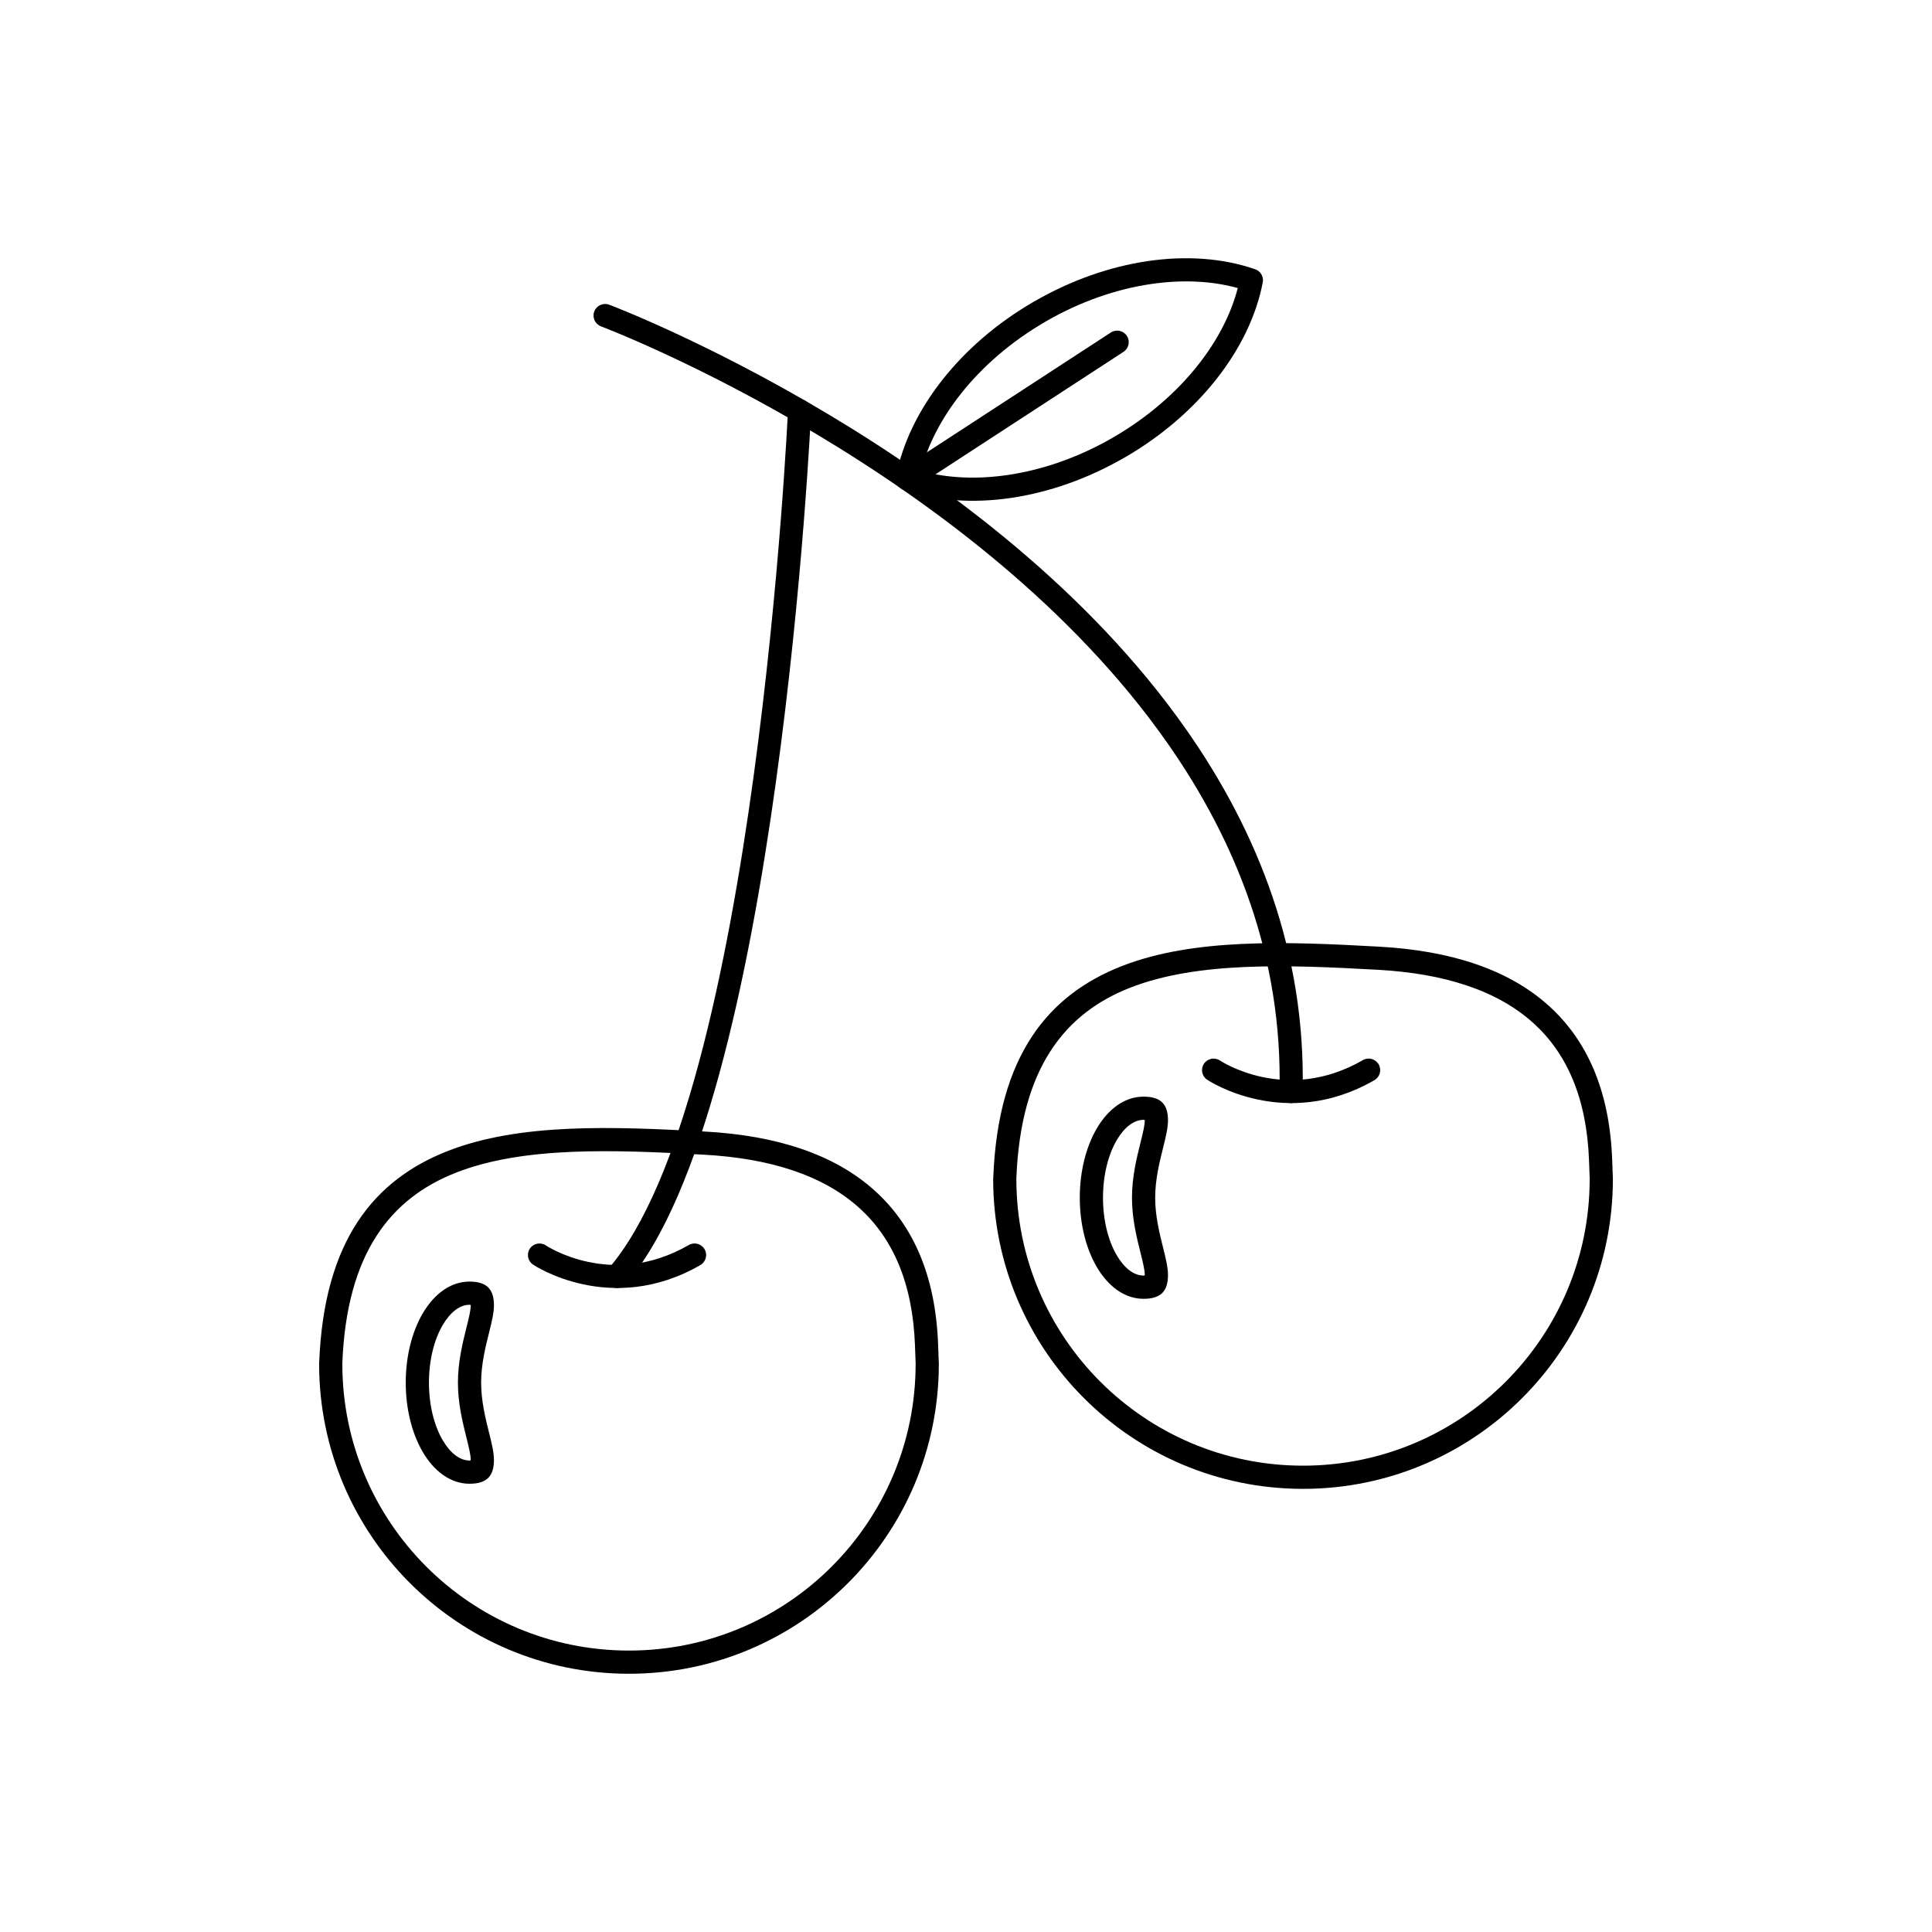
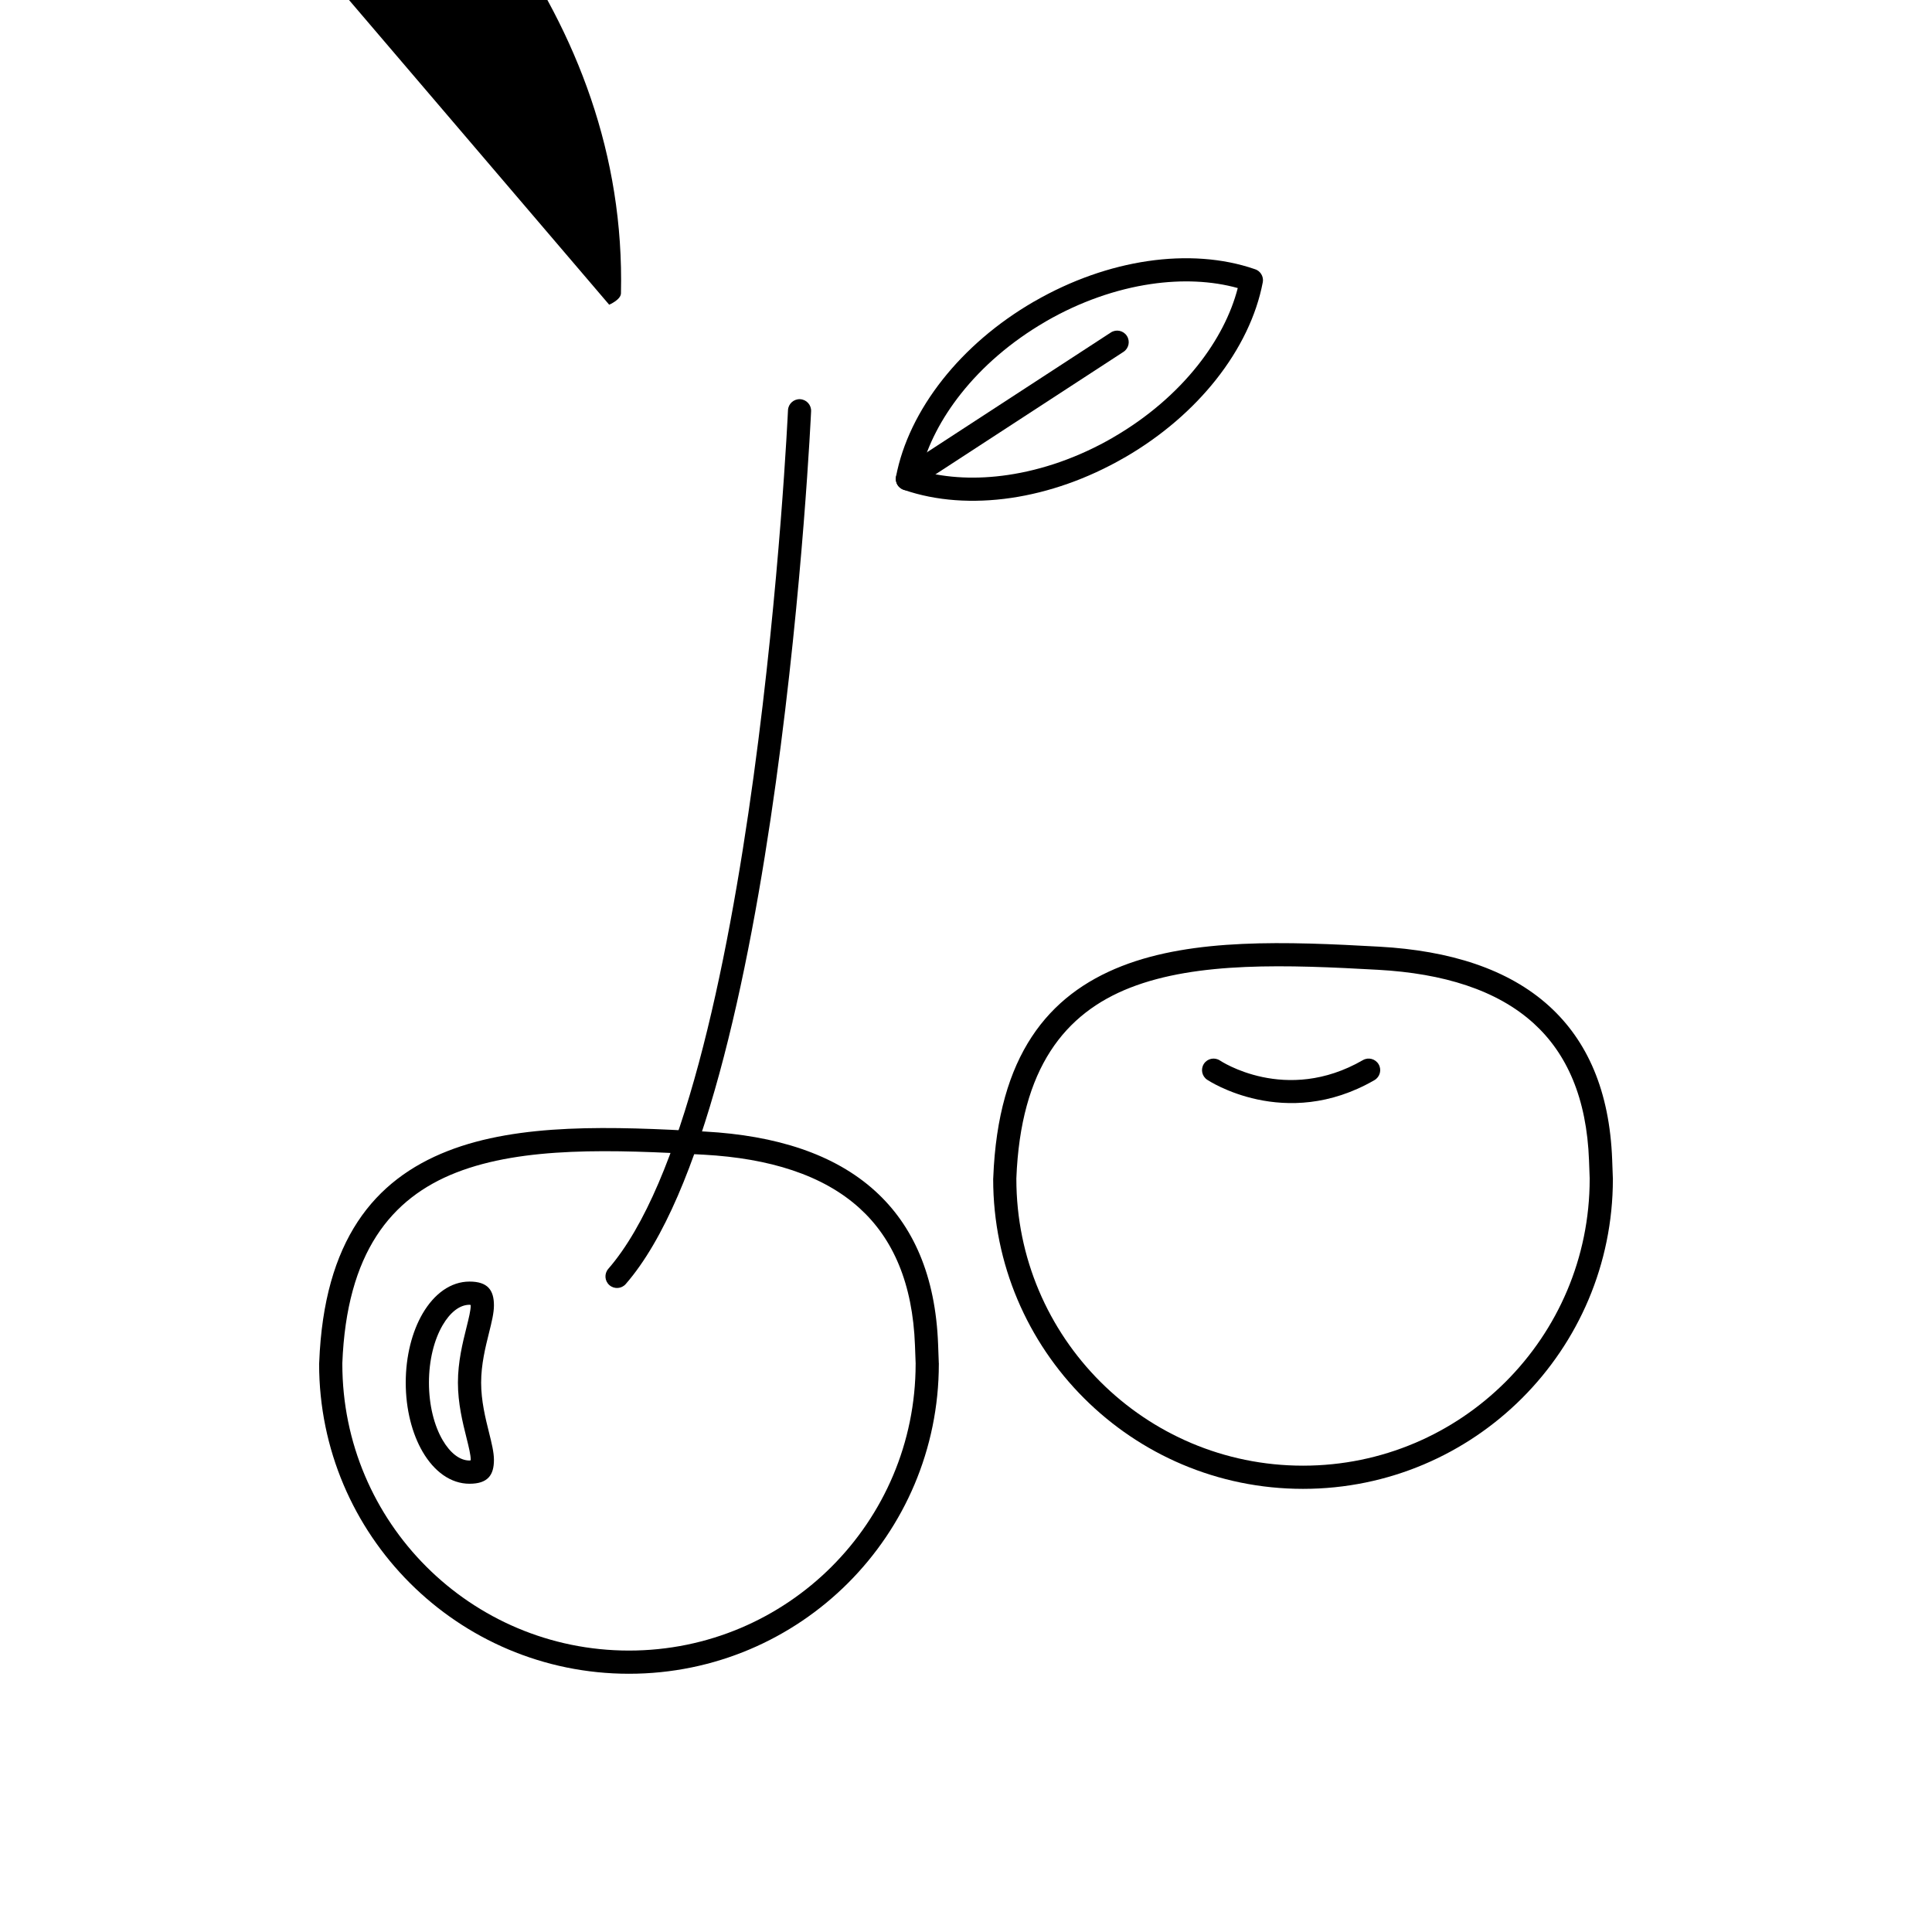
<svg xmlns="http://www.w3.org/2000/svg" fill="#000000" width="800px" height="800px" version="1.1" viewBox="144 144 512 512">
  <g>
    <path d="m392.8 505.45c0 22.676-9.191 43.203-24.051 58.062s-35.391 24.051-58.062 24.051c-22.676 0-43.203-9.191-58.066-24.051-14.859-14.859-24.051-35.391-24.051-58.062 0-0.129 0.008-0.258 0.023-0.387 1.254-32.371 14.59-48.41 34.059-56.035 18.984-7.434 43.551-6.527 68.27-5.148 18.641 1.039 34.172 5.898 45.043 15.793 10.02 9.121 15.977 22.379 16.645 40.676l0.184 4.988h0.012l0.004 0.113zm-28.398 53.715c13.746-13.746 22.25-32.738 22.25-53.715h0.008l-0.18-4.883c-0.602-16.5-5.844-28.336-14.652-36.352-9.746-8.871-23.988-13.246-41.246-14.207-24.031-1.34-47.883-2.234-65.695 4.742-17.23 6.746-29.035 21.191-30.168 50.582 0 0.039 0.004 0.078 0.004 0.121 0 20.977 8.504 39.969 22.25 53.715 13.746 13.746 32.738 22.25 53.715 22.25 20.977 0 39.969-8.504 53.715-22.25z" />
    <path d="m268.43 483.63c4.852 0 6.469 2.301 6.469 6.312 0 2.023-0.605 4.457-1.324 7.344-0.93 3.727-2.07 8.301-2.07 13.133 0 4.828 1.141 9.406 2.07 13.133 0.719 2.887 1.324 5.32 1.324 7.344 0 4.012-1.617 6.312-6.469 6.312-4.992 0-9.379-3.242-12.434-8.484-2.762-4.738-4.473-11.211-4.473-18.305 0-7.09 1.711-13.57 4.473-18.305 3.059-5.242 7.445-8.484 12.434-8.484zm0.32 6.312c0-0.102-0.082-0.164-0.32-0.164-2.648 0-5.176 2.066-7.125 5.406-2.242 3.844-3.629 9.227-3.629 15.23 0 6.004 1.387 11.383 3.629 15.23 1.949 3.34 4.477 5.406 7.125 5.406 0.238 0 0.32-0.059 0.32-0.164 0-1.328-0.52-3.41-1.133-5.879-1.016-4.07-2.262-9.074-2.262-14.598 0-5.523 1.246-10.527 2.262-14.598 0.613-2.469 1.133-4.551 1.133-5.879z" />
-     <path d="m288.65 474.04c-1.414-0.93-3.312-0.535-4.238 0.875-0.93 1.414-0.535 3.312 0.875 4.238 0.059 0.039 20.559 13.816 44.32 0.098 1.465-0.848 1.965-2.727 1.117-4.191-0.848-1.465-2.727-1.965-4.191-1.117-20.453 11.809-37.832 0.129-37.883 0.098z" />
    <path d="m571.43 456.45c0 22.676-9.191 43.203-24.051 58.062-14.859 14.859-35.391 24.051-58.062 24.051-22.676 0-43.203-9.191-58.062-24.051-14.859-14.859-24.051-35.391-24.051-58.062 0-0.129 0.008-0.258 0.023-0.387 1.254-32.371 14.59-48.41 34.055-56.035 18.984-7.434 43.551-6.527 68.27-5.148 18.641 1.039 34.172 5.898 45.043 15.793 10.02 9.121 15.977 22.379 16.648 40.676l0.184 4.988h0.012l0.004 0.113zm-28.398 53.715c13.746-13.746 22.25-32.738 22.25-53.715h0.008l-0.18-4.883c-0.602-16.5-5.844-28.336-14.652-36.352-9.746-8.871-23.988-13.246-41.246-14.207-24.031-1.34-47.883-2.234-65.699 4.742-17.23 6.746-29.035 21.191-30.168 50.582 0 0.039 0.004 0.078 0.004 0.121 0 20.977 8.504 39.969 22.25 53.715 13.746 13.746 32.738 22.25 53.715 22.25s39.969-8.504 53.715-22.25z" />
-     <path d="m447.06 434.62c4.852 0 6.469 2.301 6.469 6.312 0 2.023-0.605 4.457-1.324 7.344-0.93 3.727-2.07 8.301-2.07 13.133 0 4.828 1.141 9.406 2.07 13.133 0.719 2.887 1.324 5.32 1.324 7.344 0 4.012-1.617 6.312-6.469 6.312-4.992 0-9.379-3.242-12.434-8.484-2.762-4.734-4.473-11.211-4.473-18.305 0-7.09 1.711-13.57 4.473-18.305 3.059-5.242 7.445-8.484 12.434-8.484zm0.32 6.312c0-0.102-0.082-0.164-0.32-0.164-2.648 0-5.176 2.066-7.125 5.406-2.242 3.844-3.629 9.227-3.629 15.23s1.387 11.383 3.629 15.23c1.949 3.34 4.477 5.406 7.125 5.406 0.238 0 0.32-0.059 0.32-0.164 0-1.328-0.52-3.41-1.133-5.879-1.016-4.07-2.262-9.074-2.262-14.598s1.246-10.527 2.262-14.598c0.613-2.469 1.133-4.551 1.133-5.879z" />
    <path d="m467.29 425.04c-1.414-0.93-3.312-0.535-4.238 0.875-0.93 1.414-0.535 3.312 0.875 4.238 0.059 0.039 20.555 13.812 44.309 0.098 1.465-0.844 1.973-2.715 1.129-4.18s-2.715-1.973-4.18-1.129c-20.461 11.812-37.844 0.129-37.895 0.098z" />
-     <path d="m305.44 224.75c-1.586-0.598-3.356 0.203-3.953 1.789-0.598 1.586 0.203 3.356 1.789 3.953 0.074 0.027 25.5 9.629 57.375 28.727 30.801 18.453 67.496 45.727 92.652 81.594 18.383 26.211 30.602 57.039 29.781 92.395-0.031 1.691 1.312 3.09 3.004 3.121s3.09-1.312 3.121-3.004c0.855-36.824-11.816-68.859-30.887-96.047-25.742-36.703-63.152-64.523-94.527-83.324-32.363-19.391-58.281-29.18-58.359-29.207z" />
+     <path d="m305.44 224.75s3.09-1.312 3.121-3.004c0.855-36.824-11.816-68.859-30.887-96.047-25.742-36.703-63.152-64.523-94.527-83.324-32.363-19.391-58.281-29.18-58.359-29.207z" />
    <path d="m358.95 253c0.078-1.691-1.227-3.129-2.918-3.207s-3.129 1.227-3.207 2.918c-0.023 0.523-8.414 182.46-47.625 227.55-1.109 1.281-0.969 3.215 0.312 4.324s3.215 0.969 4.324-0.312c40.613-46.707 49.09-230.74 49.113-231.27z" />
    <path d="m388.07 268.81c6.871 1.91 14.766 2.281 23.047 1.059 9.125-1.348 18.672-4.621 27.812-9.898l-0.004-0.004 0.004-0.004-0.004-0.008c0.059-0.035 0.117-0.066 0.176-0.094 9.074-5.269 16.633-11.863 22.32-19.039 5.195-6.555 8.82-13.578 10.598-20.484-6.871-1.91-14.766-2.281-23.047-1.059-9.125 1.348-18.672 4.621-27.812 9.898l0.004 0.004-0.004 0.004 0.004 0.008c-0.059 0.035-0.117 0.066-0.176 0.094-9.074 5.269-16.633 11.863-22.32 19.039-5.195 6.555-8.82 13.578-10.598 20.484zm23.934 7.137c-10.211 1.508-19.98 0.785-28.316-2.078-1.555-0.402-2.551-1.949-2.246-3.547h0.008c1.656-8.73 5.938-17.641 12.414-25.812 6.144-7.75 14.281-14.859 24.039-20.523 0.062-0.039 0.121-0.078 0.188-0.117l1.539 2.664-1.523-2.656c9.852-5.688 20.145-9.219 29.98-10.672 10.211-1.508 19.98-0.785 28.316 2.078 1.555 0.402 2.551 1.949 2.246 3.547h-0.008c-1.656 8.73-5.938 17.641-12.414 25.812-6.144 7.75-14.281 14.859-24.039 20.523-0.062 0.039-0.121 0.078-0.188 0.117l-1.539-2.664 1.523 2.656c-9.852 5.688-20.145 9.219-29.98 10.672z" />
    <path d="m441.73 237.25c1.418-0.922 1.824-2.82 0.902-4.238-0.922-1.418-2.82-1.824-4.238-0.902l-55.594 36.215c-1.418 0.922-1.824 2.82-0.902 4.238 0.922 1.418 2.82 1.824 4.238 0.902z" />
  </g>
</svg>